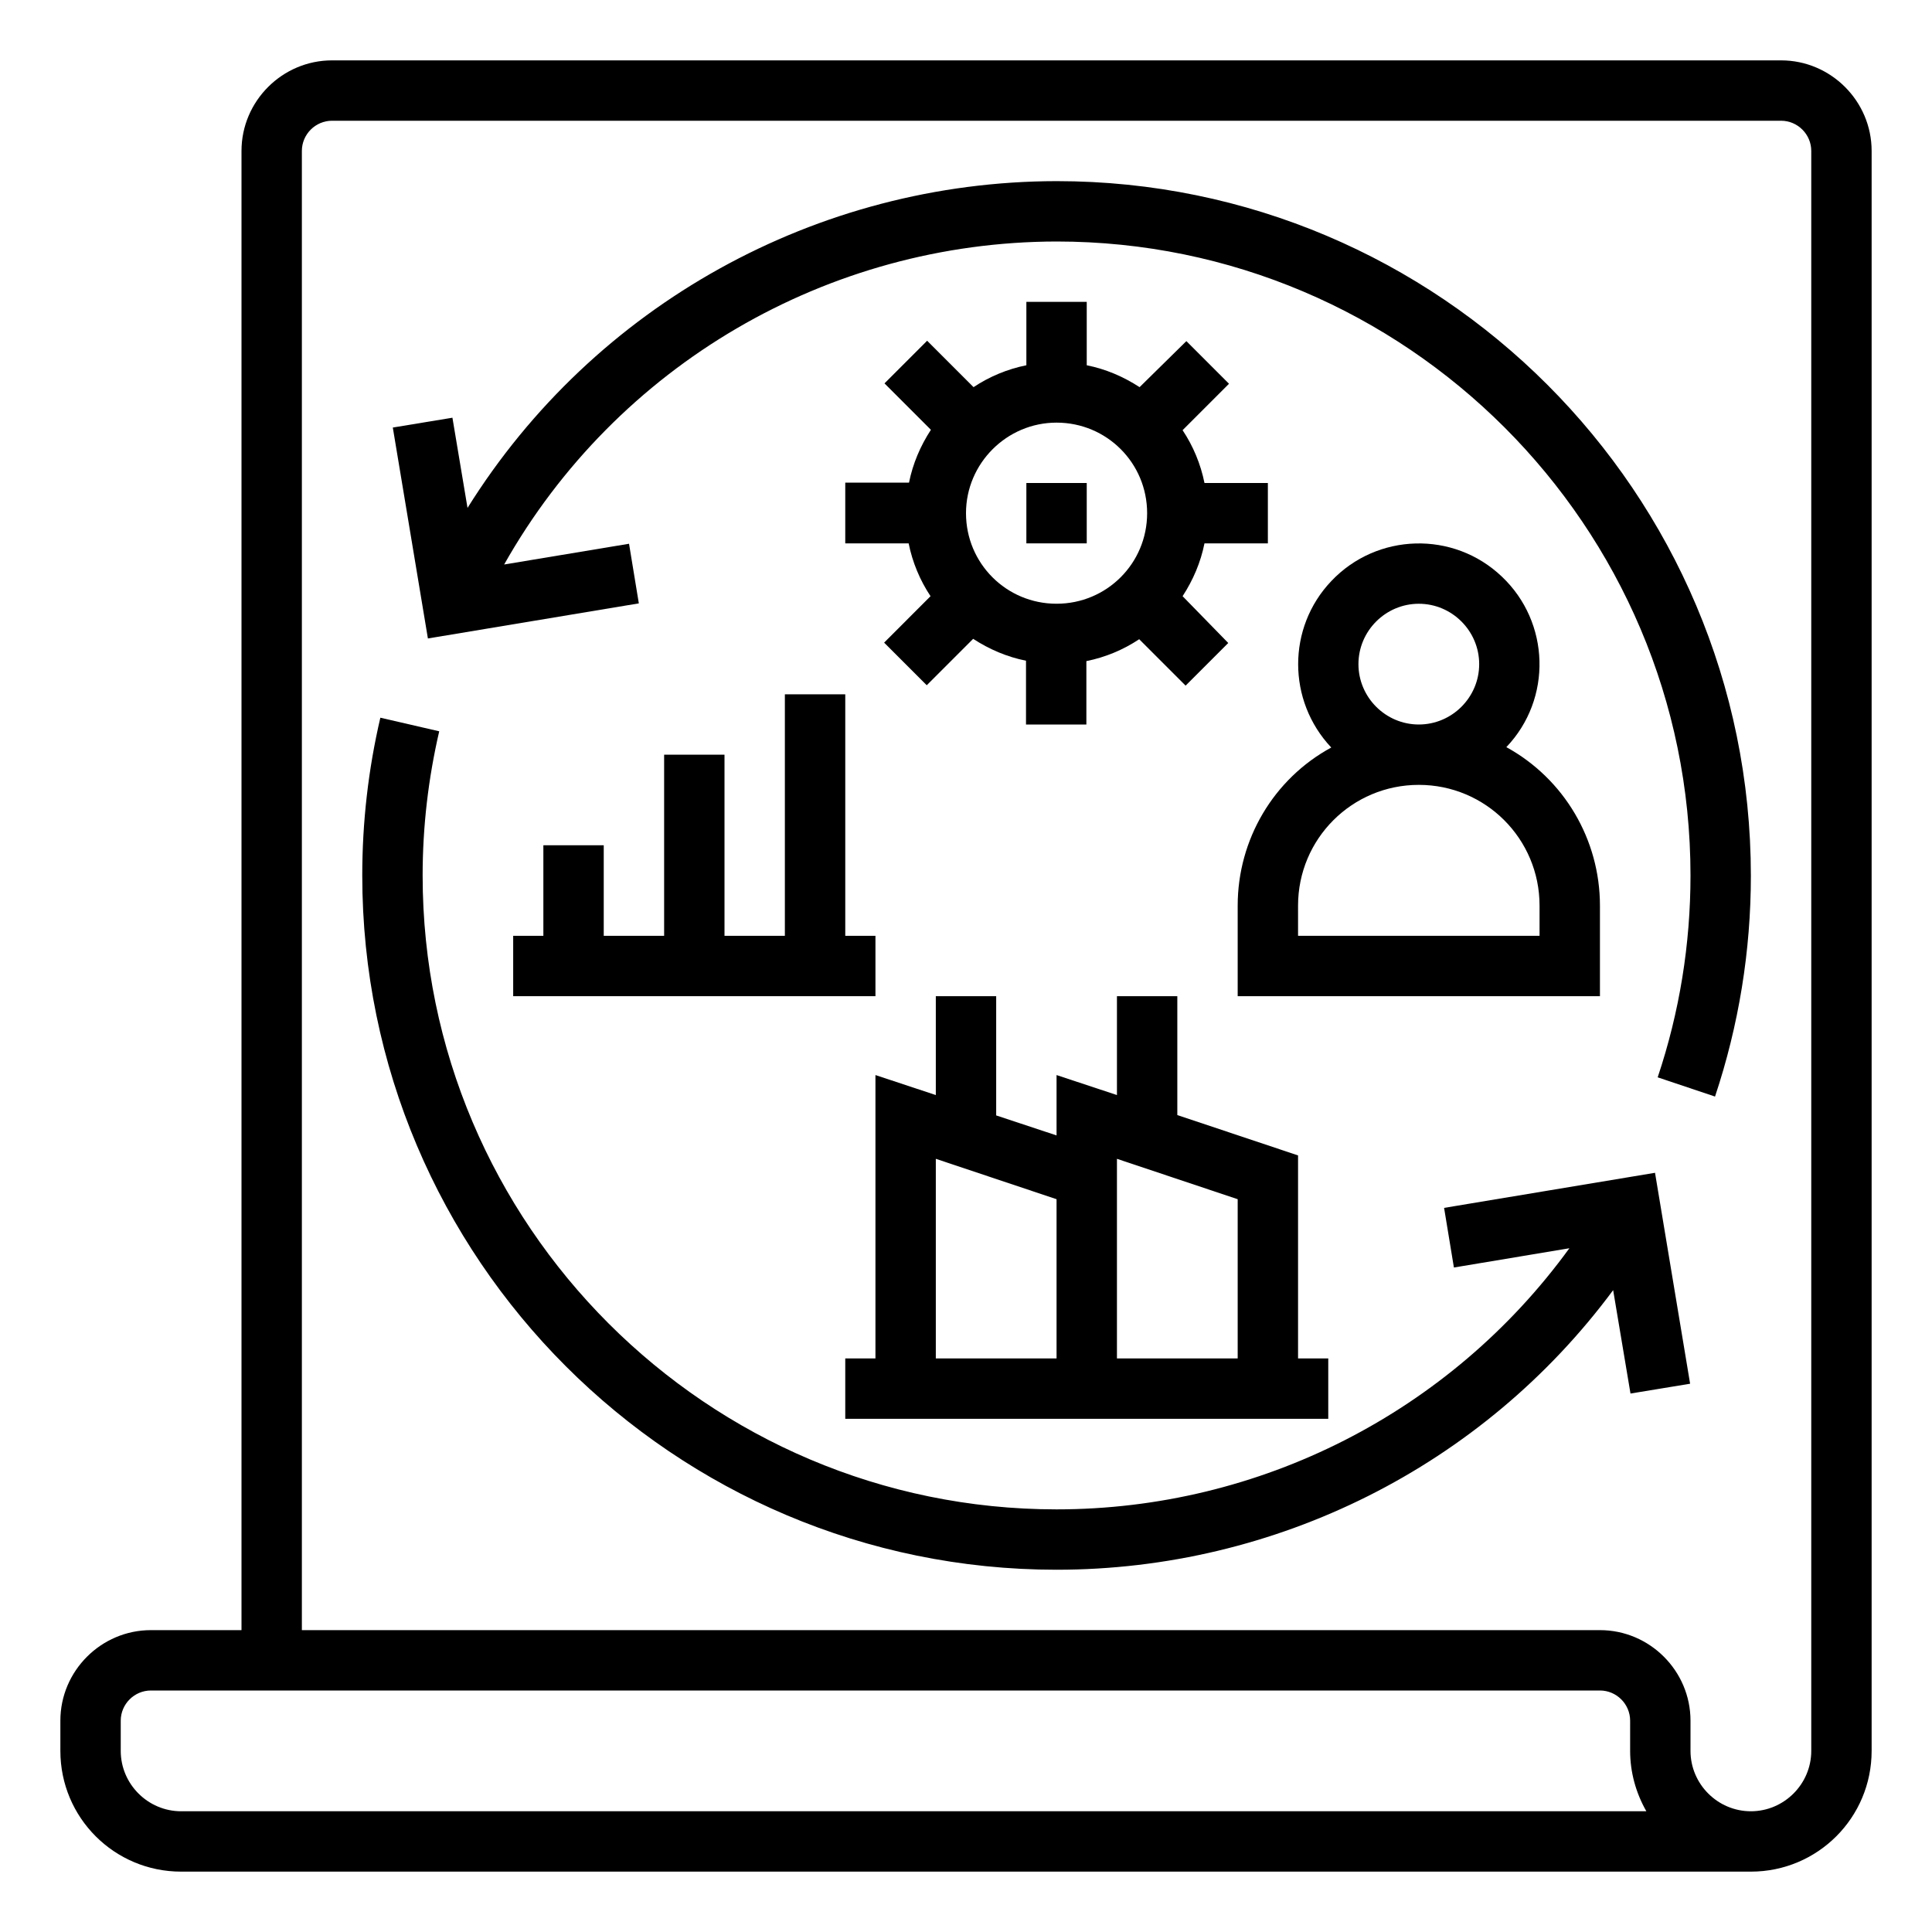
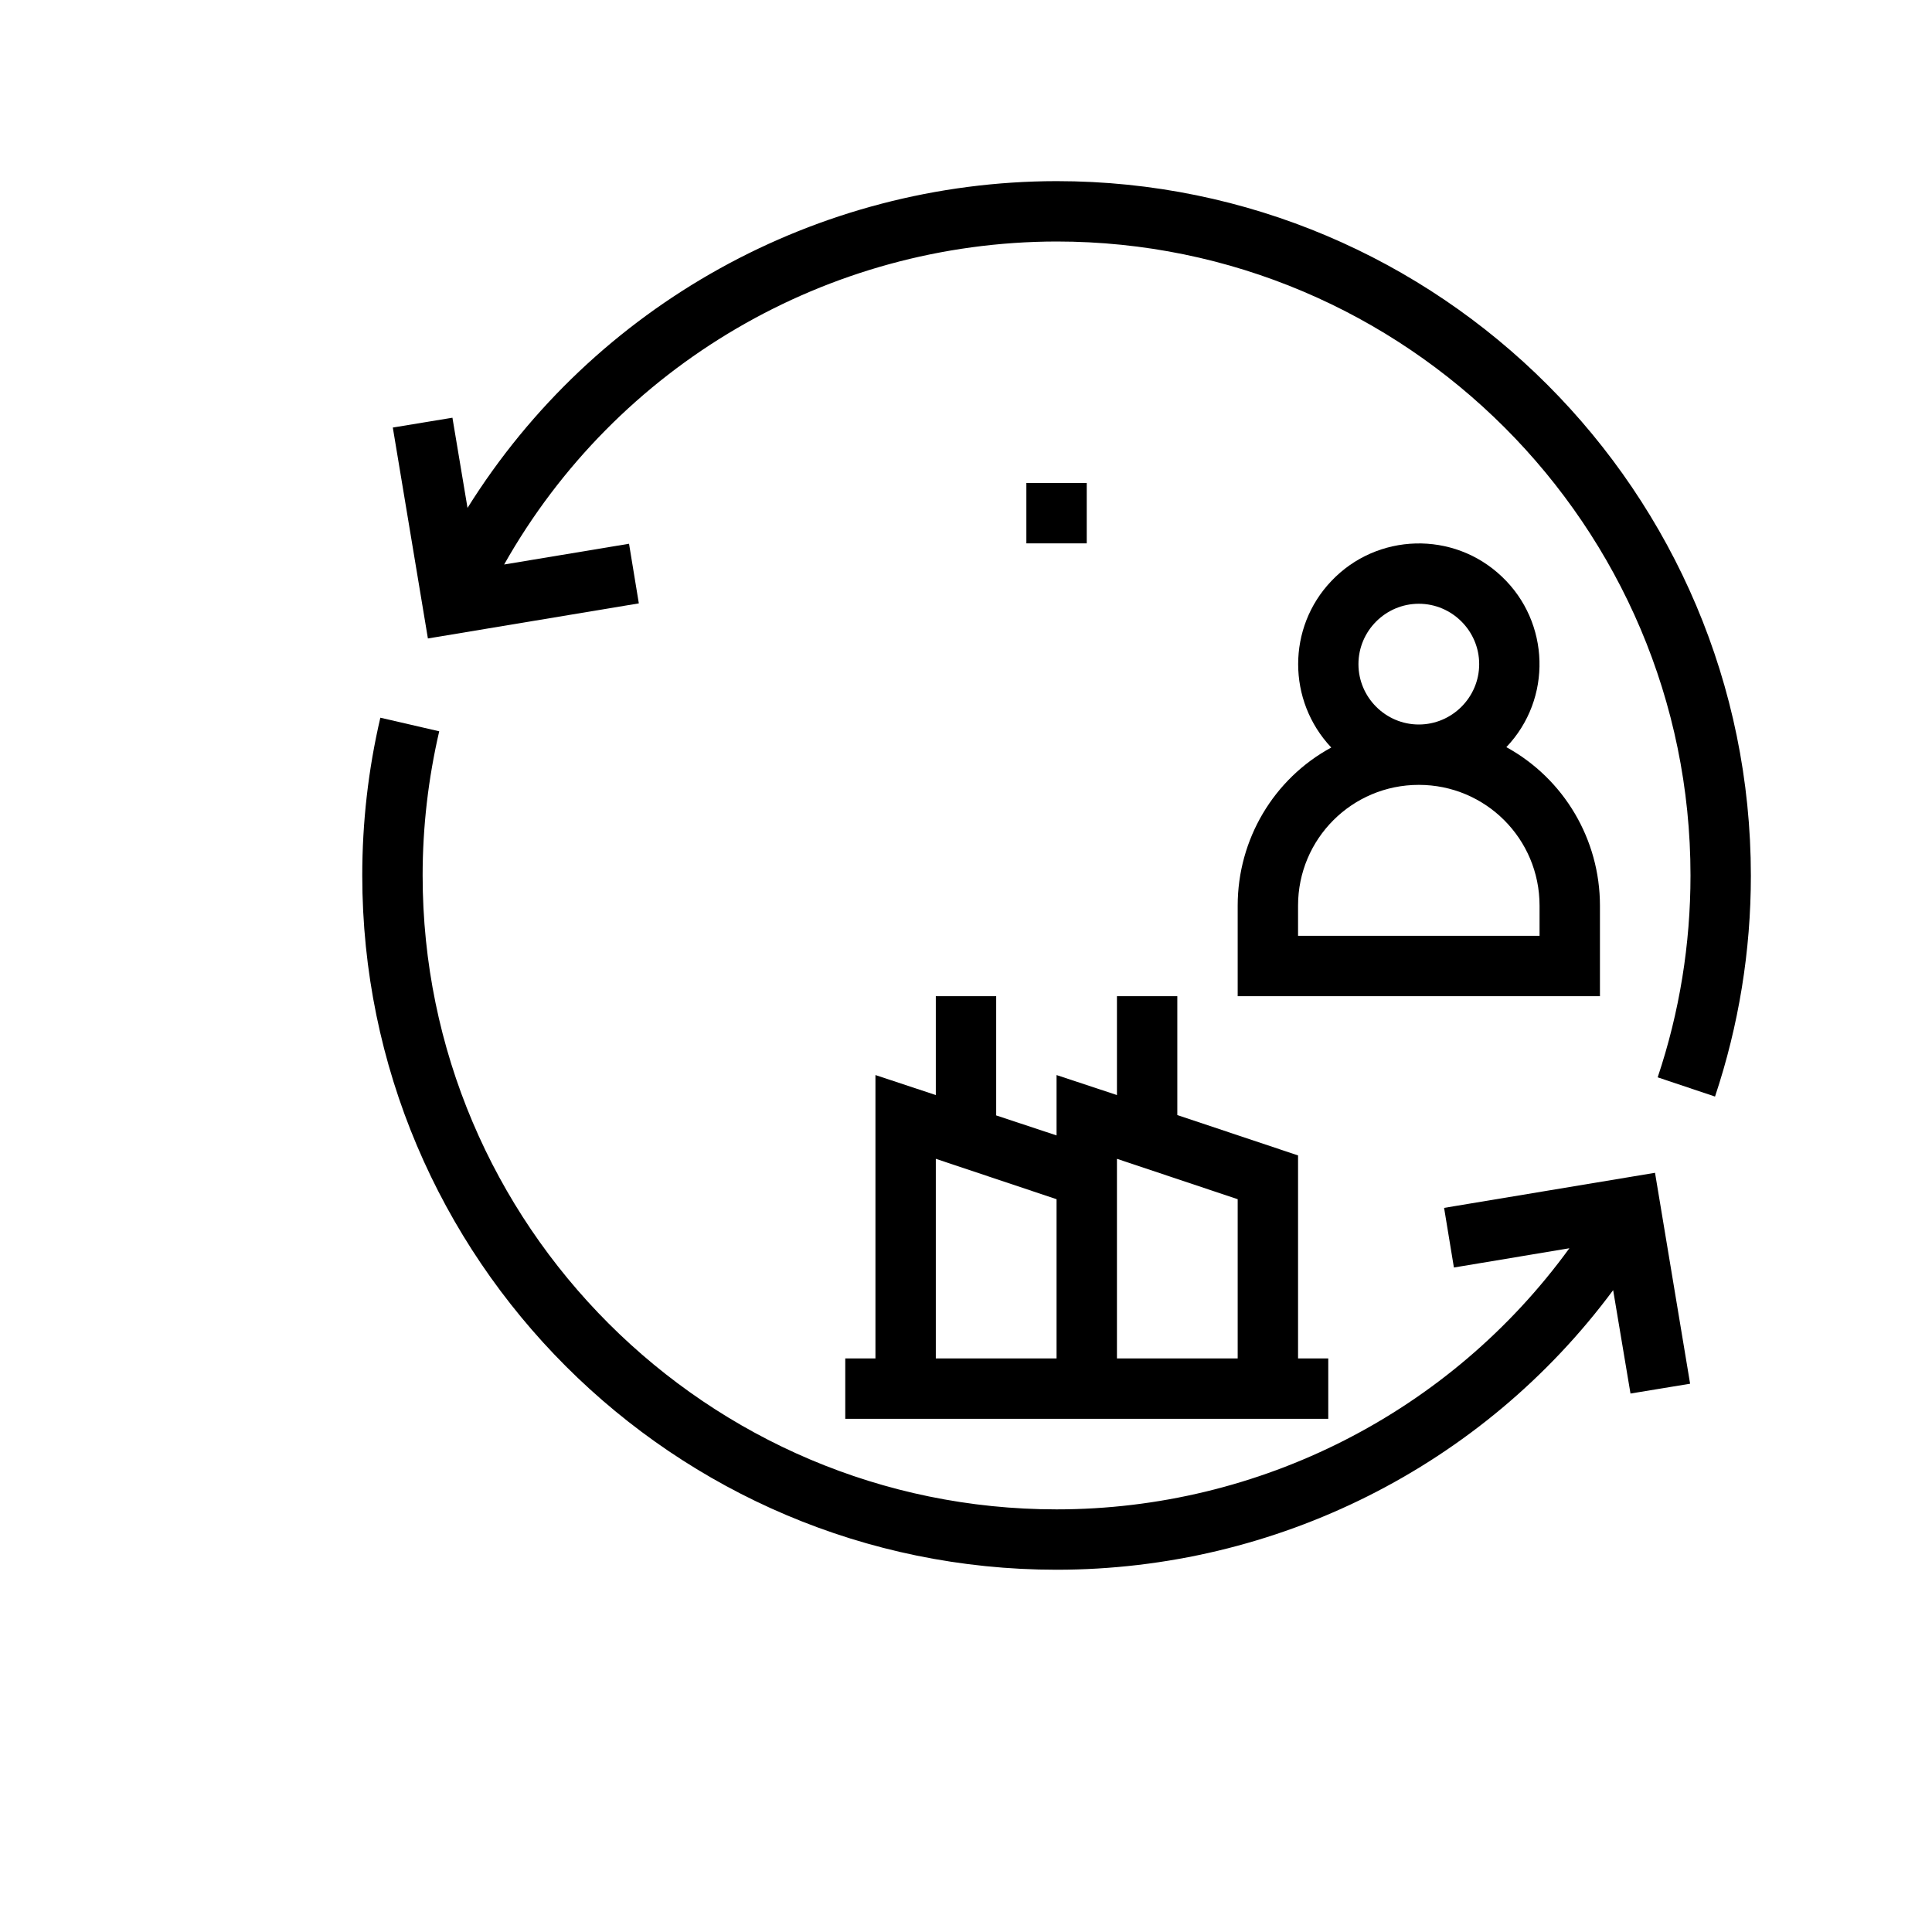
<svg xmlns="http://www.w3.org/2000/svg" width="85" height="85" viewBox="0 0 85 85" fill="none">
-   <path d="M78.359 2.656H14.609C12.418 2.656 10.625 4.449 10.625 6.641V71.719H6.641C4.449 71.719 2.656 73.512 2.656 75.703V77.031C2.656 79.97 5.03 82.344 7.969 82.344H77.031C79.97 82.344 82.344 79.97 82.344 77.031V6.641C82.344 4.449 80.551 2.656 78.359 2.656ZM7.969 79.688C6.508 79.688 5.312 78.492 5.312 77.031V75.703C5.312 74.973 5.91 74.375 6.641 74.375H70.391C71.121 74.375 71.719 74.973 71.719 75.703V77.031C71.719 77.961 71.968 78.874 72.433 79.688H7.969ZM79.688 77.031C79.688 78.492 78.492 79.688 77.031 79.688C75.57 79.688 74.375 78.492 74.375 77.031V75.703C74.375 73.512 72.582 71.719 70.391 71.719H13.281V6.641C13.281 5.91 13.879 5.312 14.609 5.312H78.359C79.09 5.312 79.688 5.91 79.688 6.641V77.031Z" fill="black" />
-   <path d="M23.906 37.188V41.172H22.578V43.828H38.516V41.172H37.188V30.547H34.531V41.172H31.875V33.203H29.219V41.172H26.562V37.188H23.906Z" fill="black" />
-   <path d="M37.188 21.25V23.906H39.977C40.143 24.736 40.475 25.533 40.94 26.23L38.898 28.273L40.773 30.148L42.815 28.106C43.529 28.571 44.31 28.903 45.14 29.069V31.875H47.796V29.086C48.626 28.92 49.423 28.588 50.12 28.123L52.162 30.165L54.038 28.289L52.029 26.23C52.494 25.517 52.826 24.736 52.992 23.906H55.781V21.25H52.992C52.826 20.42 52.494 19.623 52.029 18.926L54.071 16.884L52.195 15.008L50.137 17.033C49.423 16.568 48.643 16.236 47.812 16.07V13.281H45.156V16.07C44.326 16.236 43.529 16.568 42.832 17.033L40.79 14.991L38.914 16.867L40.956 18.909C40.491 19.623 40.159 20.403 39.993 21.233H37.188V21.25ZM46.484 18.594C48.692 18.594 50.469 20.37 50.469 22.578C50.469 24.786 48.692 26.562 46.484 26.562C44.276 26.562 42.5 24.786 42.5 22.578C42.5 20.387 44.293 18.594 46.484 18.594Z" fill="black" />
  <path d="M54.453 39.844V43.828H70.391V39.844C70.391 36.938 68.814 34.266 66.273 32.871C68.299 30.746 68.199 27.376 66.074 25.367C63.949 23.342 60.579 23.442 58.57 25.567C56.628 27.608 56.628 30.829 58.57 32.888C56.03 34.266 54.453 36.938 54.453 39.844ZM62.422 26.563C63.883 26.563 65.078 27.758 65.078 29.219C65.078 30.68 63.883 31.875 62.422 31.875C60.961 31.875 59.766 30.68 59.766 29.219C59.766 27.758 60.961 26.563 62.422 26.563ZM57.109 39.844C57.109 36.905 59.483 34.531 62.422 34.531C65.36 34.531 67.734 36.905 67.734 39.844V41.172H57.109V39.844Z" fill="black" />
  <path d="M47.812 21.25H45.156V23.906H47.812V21.25Z" fill="black" />
  <path d="M41.172 43.828V48.178L38.516 47.298V59.766H37.188V62.422H58.438V59.766H57.109V50.834L51.797 49.058V43.828H49.141V48.178L46.484 47.298V49.954L43.828 49.074V43.828H41.172ZM49.141 50.983L54.453 52.76V59.766H49.141V50.983ZM46.484 52.76V59.766H41.172V50.983L46.484 52.76Z" fill="black" />
  <path d="M46.484 7.969C35.942 7.985 26.148 13.414 20.569 22.346L19.905 18.378L17.282 18.81L18.826 28.09L28.106 26.546L27.675 23.923L22.18 24.836C27.127 16.07 36.407 10.642 46.484 10.625C61.857 10.625 74.375 23.143 74.375 38.516C74.375 41.537 73.894 44.525 72.931 47.398L75.454 48.244C76.5 45.106 77.031 41.836 77.031 38.532C77.031 21.665 63.335 7.969 46.484 7.969Z" fill="black" />
  <path d="M63.534 53.142L63.966 55.765L69.046 54.918C63.8 62.14 55.416 66.406 46.484 66.406C31.111 66.406 18.594 53.889 18.594 38.516C18.594 36.374 18.843 34.249 19.324 32.174L16.734 31.576C16.203 33.851 15.938 36.175 15.938 38.516C15.938 55.366 29.634 69.062 46.484 69.062C56.13 69.062 65.228 64.514 70.972 56.761L71.735 61.31L74.358 60.878L72.814 51.598L63.534 53.142Z" fill="black" />
</svg>